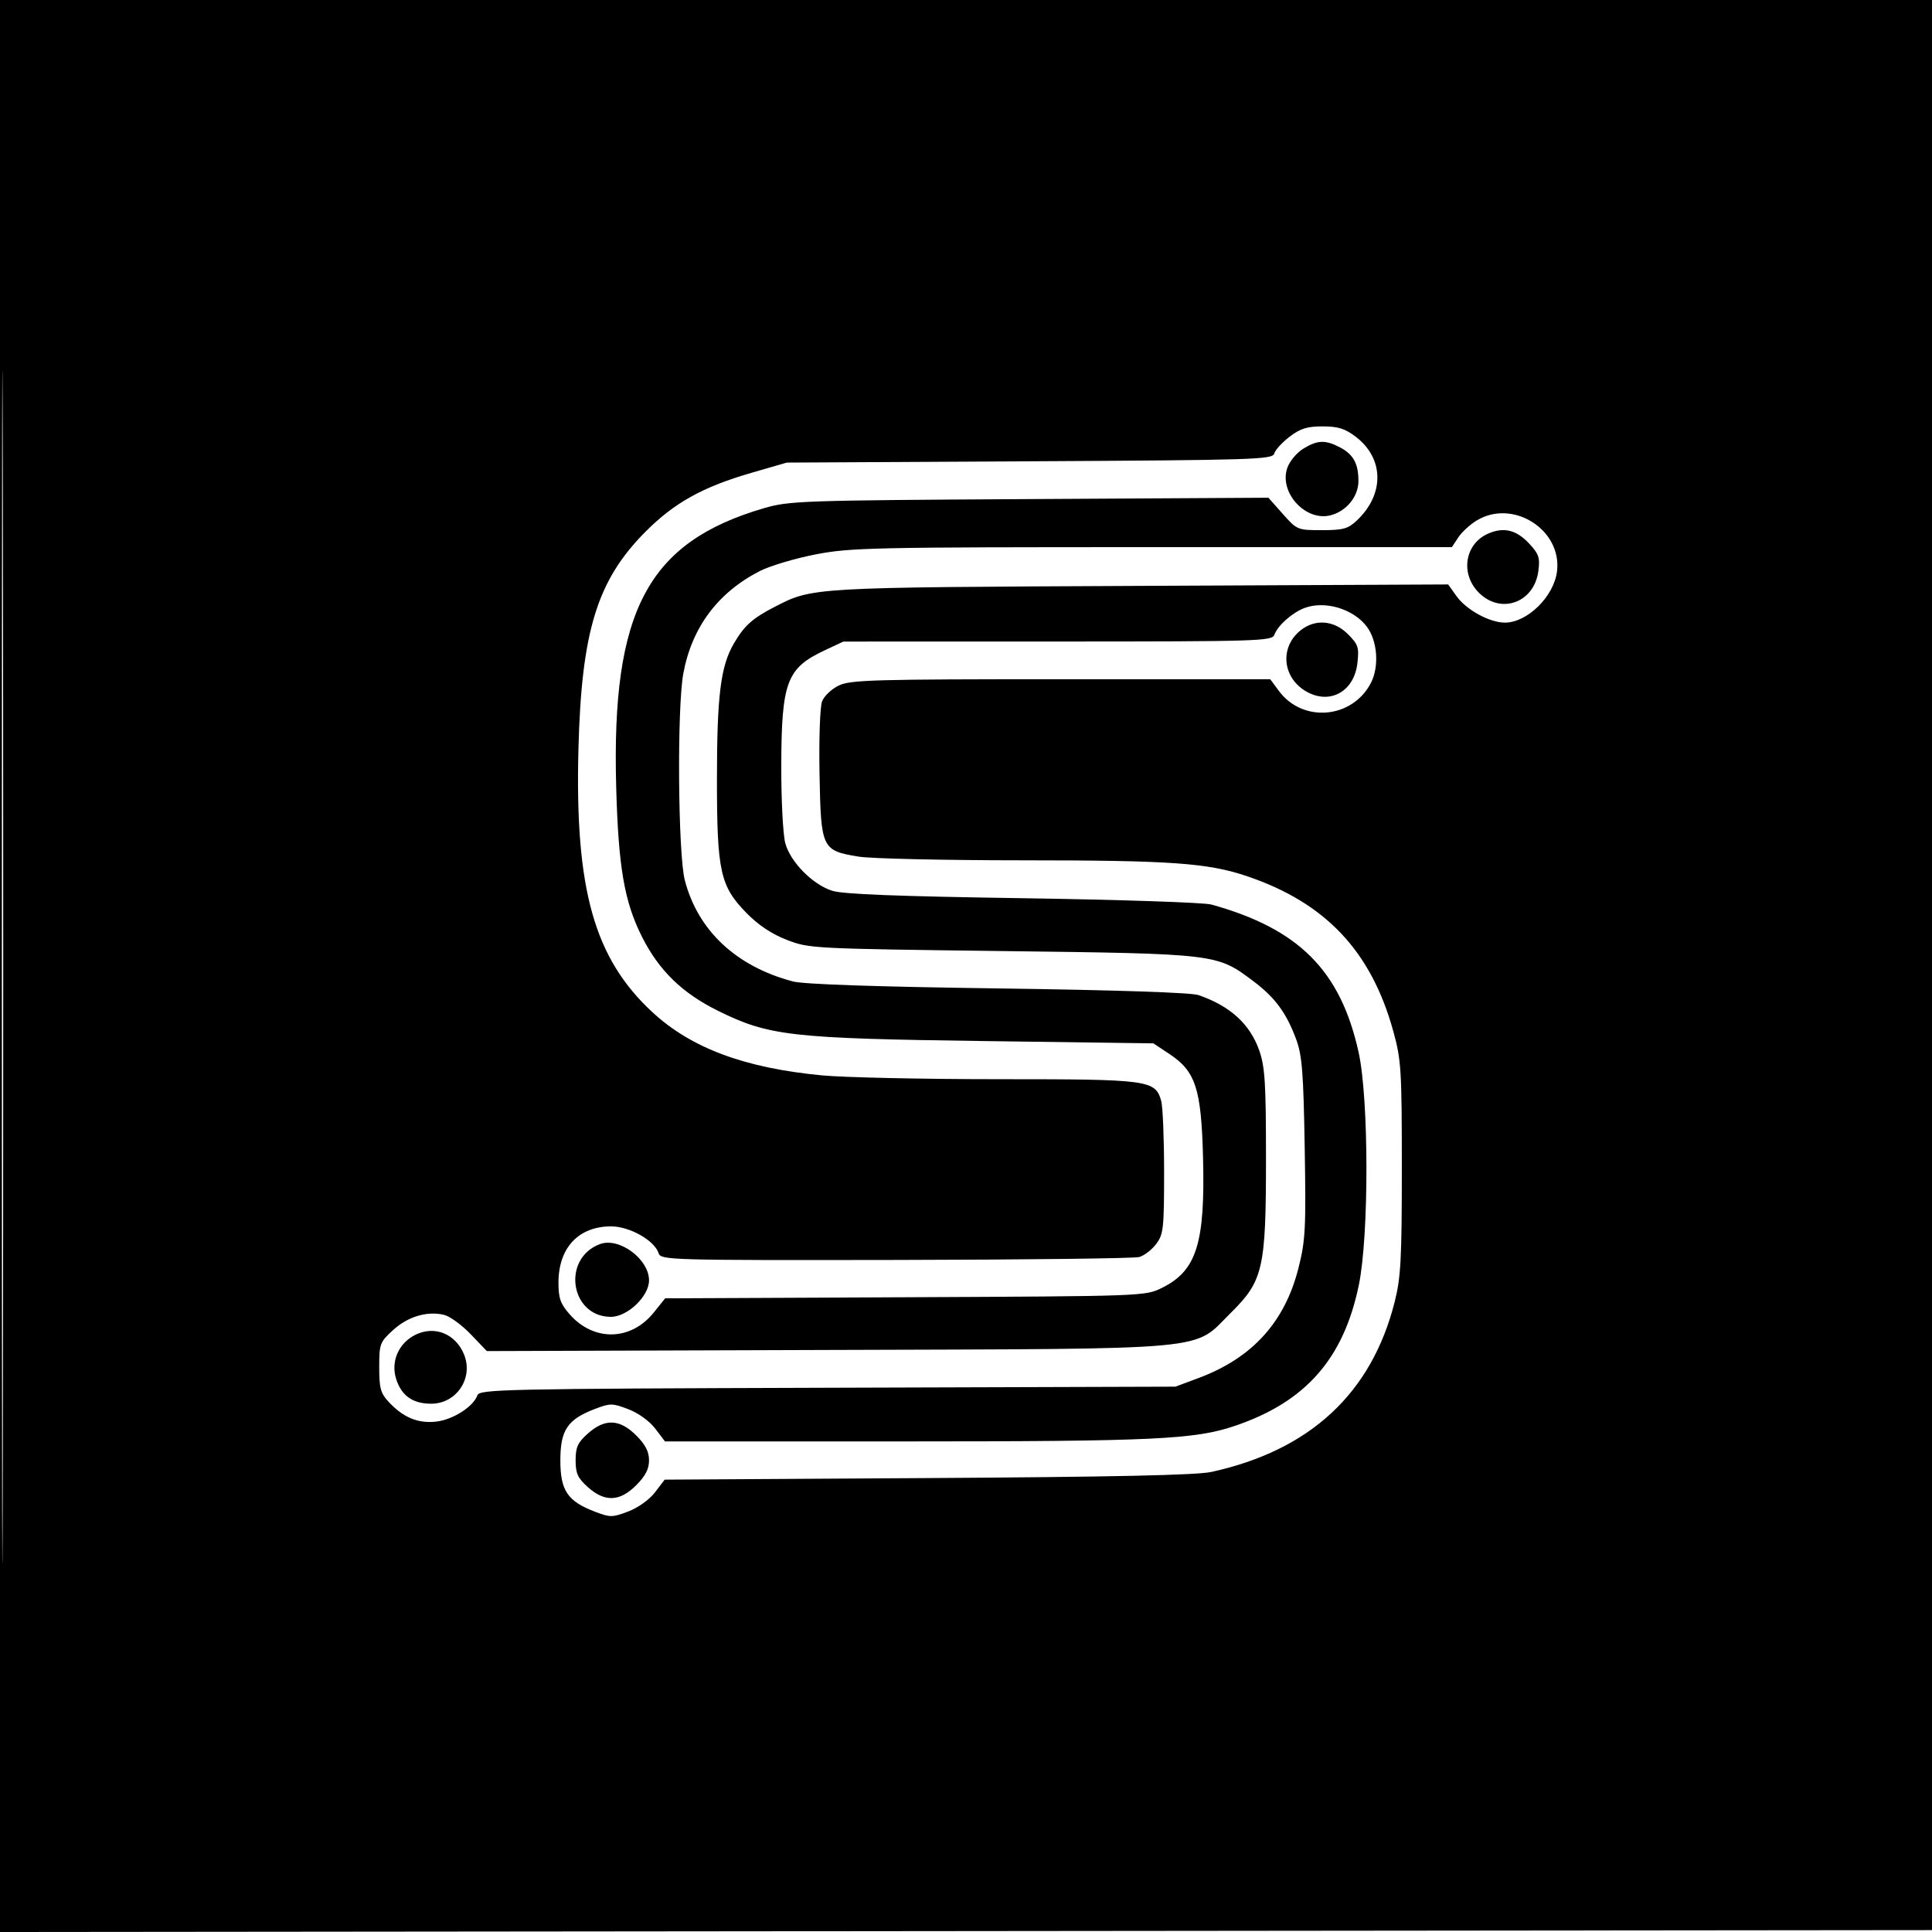
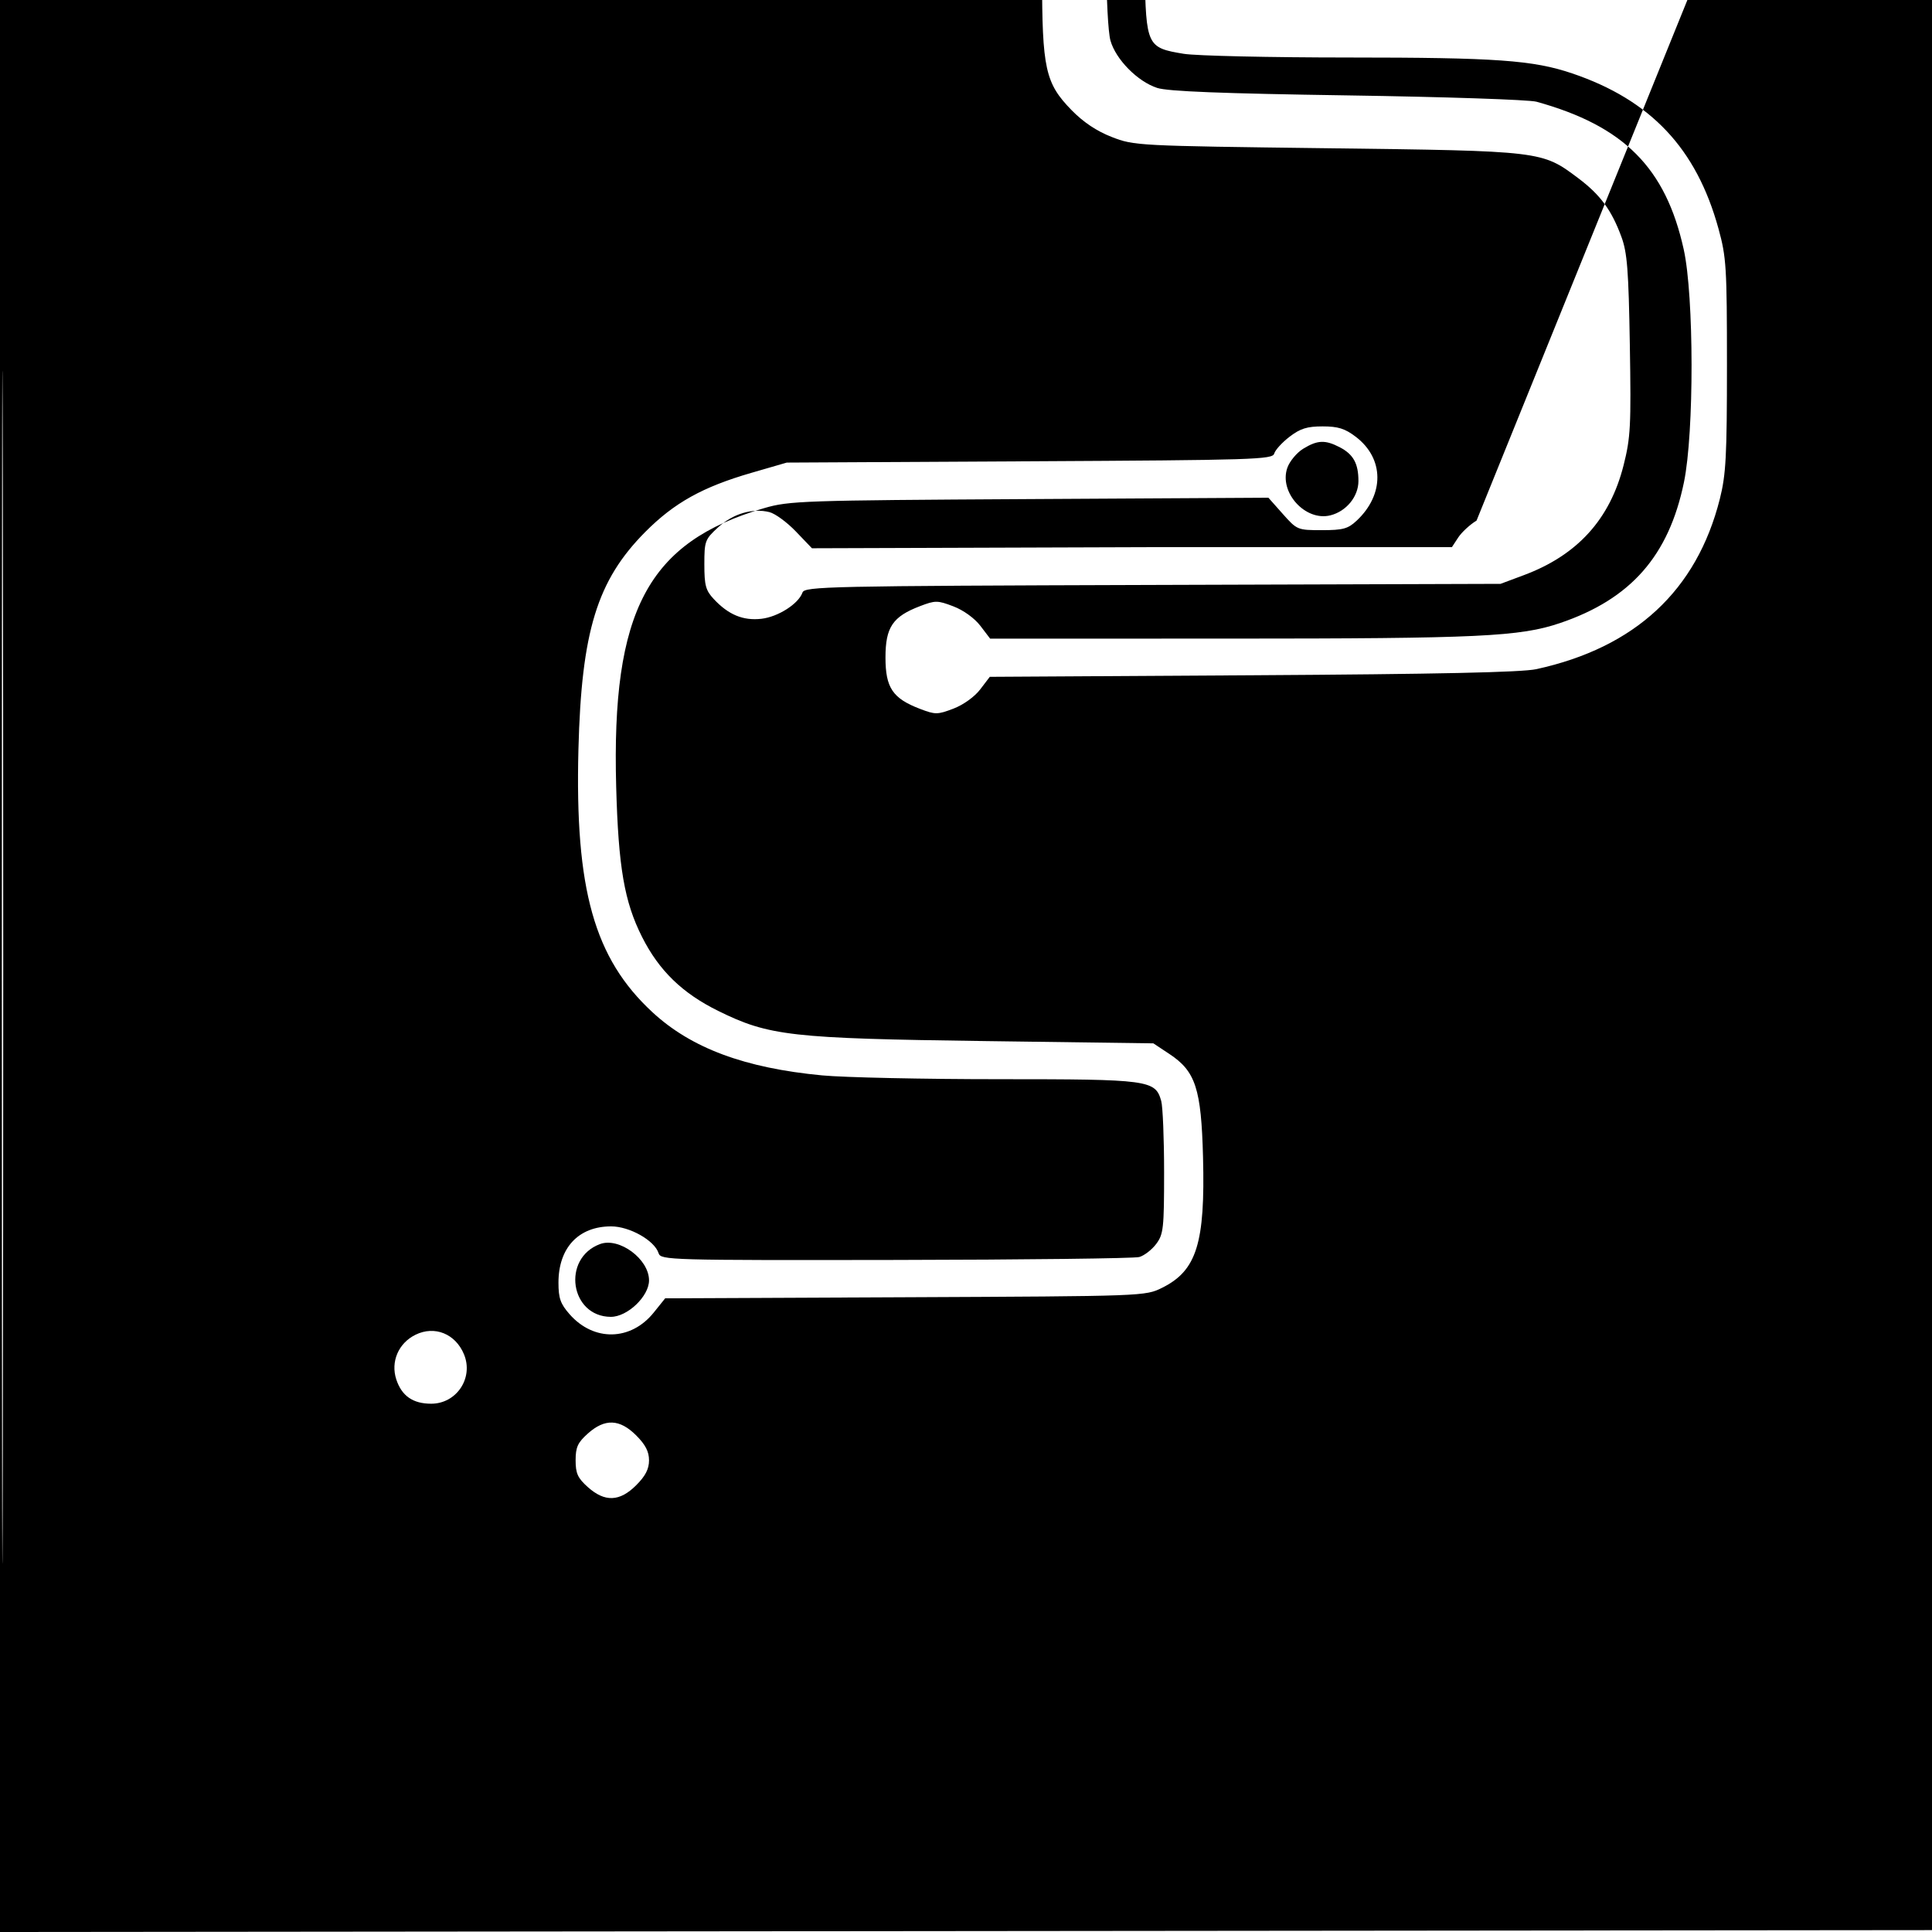
<svg xmlns="http://www.w3.org/2000/svg" width="512" height="512">
-   <path d="M0 256.002v256.002l256.25-.252 256.25-.252.252-255.75L513.004 0H0v256.002m.492.498c0 140.8.116 198.251.258 127.67.142-70.582.142-185.782 0-256C.608 57.951.492 115.7.492 256.5m341.244-140.75c-1.973 1.513-3.797 3.516-4.055 4.452-.434 1.576-5.247 1.728-64.825 2.045l-64.356.344-9.398 2.725c-12.906 3.742-20.434 7.936-28.102 15.658-12.767 12.856-16.909 26.329-17.709 57.604-.952 37.151 4.178 55.383 19.601 69.661 10.291 9.528 24.464 14.806 44.986 16.752 5.842.554 26.957 1.008 46.922 1.008 39.757.001 41.382.22 42.936 5.769.42 1.503.764 10.012.764 18.91 0 14.851-.171 16.407-2.09 18.976-1.15 1.539-3.175 3.102-4.5 3.473-1.326.37-30.392.718-64.593.773-60.092.097-62.202.037-62.781-1.786-1.072-3.377-7.689-7.114-12.59-7.11-8.641.007-13.946 5.679-13.946 14.912 0 4.126.522 5.609 2.948 8.372 6.404 7.294 16.239 7.096 22.302-.45l3.029-3.768 63.61-.285c63.556-.285 63.615-.287 68.111-2.52 9.129-4.535 11.408-11.828 10.815-34.616-.471-18.142-1.968-22.735-8.901-27.326l-4.263-2.823-44.575-.602c-51.454-.695-57.276-1.353-70.755-8.003-9.507-4.691-15.664-10.67-20.162-19.581-4.705-9.319-6.282-18.471-6.864-39.814-1.271-46.677 8.368-64.83 39.205-73.834 6.659-1.944 10.086-2.061 70.321-2.403l63.321-.36 3.815 4.298c3.76 4.237 3.908 4.299 10.348 4.299 5.589 0 6.921-.361 9.209-2.5 7.427-6.939 7.331-16.502-.222-22.25-2.866-2.181-4.686-2.75-8.792-2.75-4.113 0-5.916.566-8.764 2.75m3.645 3.16c-1.716 1.046-3.618 3.332-4.228 5.08-2.257 6.476 4.79 14.245 11.414 12.583 4.231-1.062 7.433-4.979 7.433-9.093 0-4.656-1.354-7.094-4.98-8.97-3.838-1.984-5.868-1.9-9.639.4m45.923 19.046c-1.757 1.072-3.947 3.095-4.865 4.496L384.77 145h-79.35c-74.169 0-79.996.125-89.264 1.922-5.453 1.057-12.106 3.042-14.785 4.411-11.121 5.683-18.023 14.921-20.283 27.147-1.691 9.151-1.41 47.865.399 54.809 3.472 13.329 13.616 22.827 28.625 26.801 2.863.758 21.766 1.402 54.388 1.852 31.178.431 51.171 1.095 53.111 1.765 8.423 2.908 13.664 7.693 16.117 14.717 1.502 4.302 1.772 8.657 1.772 28.576 0 29.218-.73 32.424-9.322 40.917-10.296 10.178-2.881 9.496-106.92 9.838l-90.243.296-4.258-4.444c-2.341-2.444-5.498-4.755-7.014-5.135-4.462-1.12-9.645.412-13.574 4.012-3.504 3.211-3.669 3.655-3.669 9.859 0 5.549.364 6.886 2.5 9.171 3.887 4.161 7.771 5.772 12.6 5.228 4.43-.5 9.842-3.954 10.907-6.962.569-1.607 6.664-1.739 92.801-2.01l92.192-.29 6.174-2.306c14.193-5.302 22.808-14.791 26.429-29.111 1.856-7.339 2.017-10.418 1.66-31.844-.331-19.904-.691-24.523-2.238-28.719-2.616-7.093-5.594-11.135-11.436-15.525-9.625-7.232-9.537-7.222-66.589-7.937-50.275-.63-51.085-.672-57-2.969-4.016-1.56-7.552-3.921-10.693-7.137-6.956-7.125-7.807-10.986-7.807-35.43 0-22.183.976-29.991 4.499-36.002 2.757-4.705 4.911-6.64 10.721-9.635 10.174-5.244 9.284-5.193 96.921-5.601l81.64-.38 2.194 3.081c2.596 3.646 8.78 7.035 12.837 7.035 5.953 0 12.999-6.93 13.814-13.587 1.353-11.056-11.723-19.309-21.322-13.457m3.025 3.479c-6.167 2.727-7.387 10.66-2.406 15.642 5.823 5.823 14.634 2.642 15.751-5.687.475-3.539.156-4.536-2.311-7.212-3.477-3.773-6.823-4.605-11.034-2.743m-48.639 19.701c-3.284 1.251-7.065 4.621-7.983 7.114-.603 1.638-4.265 1.751-57.426 1.76l-56.781.01-5 2.348c-10.024 4.708-11.399 8.387-11.451 30.632-.021 9.101.457 18.284 1.066 20.477 1.39 5.005 7.216 10.913 12.408 12.583 2.85.916 17.15 1.476 50.477 1.976 25.575.384 48.086 1.137 50.025 1.675 23.2 6.431 34.233 17.499 39.019 39.141 2.739 12.386 2.776 48.549.062 61.695-4.029 19.523-14.094 30.968-32.816 37.317-10.652 3.612-21.4 4.119-87.421 4.128l-63.632.008-2.601-3.411c-1.522-1.995-4.476-4.126-7.119-5.136-4.231-1.615-4.793-1.619-8.866-.064-7.251 2.769-9.151 5.595-9.151 13.611 0 8.016 1.9 10.842 9.151 13.611 4.073 1.555 4.635 1.551 8.866-.064 2.612-.998 5.595-3.139 7.072-5.075l2.555-3.35 69.678-.418c49.076-.294 71.304-.773 75.178-1.619 26.177-5.716 42.487-20.845 48.607-45.085 1.634-6.473 1.893-11.332 1.893-35.5 0-25.945-.165-28.599-2.249-36.161-5.857-21.258-17.925-34.066-38.751-41.129-10.365-3.514-20.149-4.21-59.322-4.216-20.723-.003-40.357-.444-43.631-.98-9.76-1.599-9.991-2.086-10.36-21.808-.175-9.365.119-17.88.667-19.322.539-1.417 2.548-3.321 4.464-4.231 3.11-1.476 9.428-1.653 58.895-1.653h55.411l2.286 3.092c6.32 8.548 19.457 7.411 24.395-2.112 2.226-4.293 1.753-11.075-1.035-14.844-3.521-4.76-11.16-7.064-16.58-5m-.955 5.858c-5.767 4.536-4.894 12.85 1.724 16.414 6.199 3.338 12.434-.276 13.27-7.693.468-4.155.214-4.926-2.527-7.667-3.663-3.663-8.618-4.082-12.467-1.054M159 329.696c-10.192 3.798-7.914 19.21 2.85 19.282 4.41.029 10.15-5.437 10.15-9.666 0-5.649-7.922-11.509-13-9.616m-48.879 24.022c-4.528 2.22-6.647 7.157-5.094 11.865 1.436 4.351 4.411 6.417 9.241 6.417 6.742 0 11.283-6.842 8.692-13.097-2.255-5.443-7.771-7.671-12.839-5.185m45.668 26.18c-2.684 2.398-3.244 3.622-3.244 7.102 0 3.48.56 4.704 3.244 7.102 4.505 4.026 8.437 3.872 12.811-.502 2.45-2.45 3.4-4.294 3.4-6.6s-.95-4.15-3.4-6.6c-4.374-4.374-8.306-4.528-12.811-.502" fill="undefined" fill-rule="evenodd" />
+   <path d="M0 256.002v256.002l256.25-.252 256.25-.252.252-255.75L513.004 0H0v256.002m.492.498c0 140.8.116 198.251.258 127.67.142-70.582.142-185.782 0-256C.608 57.951.492 115.7.492 256.5m341.244-140.75c-1.973 1.513-3.797 3.516-4.055 4.452-.434 1.576-5.247 1.728-64.825 2.045l-64.356.344-9.398 2.725c-12.906 3.742-20.434 7.936-28.102 15.658-12.767 12.856-16.909 26.329-17.709 57.604-.952 37.151 4.178 55.383 19.601 69.661 10.291 9.528 24.464 14.806 44.986 16.752 5.842.554 26.957 1.008 46.922 1.008 39.757.001 41.382.22 42.936 5.769.42 1.503.764 10.012.764 18.91 0 14.851-.171 16.407-2.09 18.976-1.15 1.539-3.175 3.102-4.5 3.473-1.326.37-30.392.718-64.593.773-60.092.097-62.202.037-62.781-1.786-1.072-3.377-7.689-7.114-12.59-7.11-8.641.007-13.946 5.679-13.946 14.912 0 4.126.522 5.609 2.948 8.372 6.404 7.294 16.239 7.096 22.302-.45l3.029-3.768 63.61-.285c63.556-.285 63.615-.287 68.111-2.52 9.129-4.535 11.408-11.828 10.815-34.616-.471-18.142-1.968-22.735-8.901-27.326l-4.263-2.823-44.575-.602c-51.454-.695-57.276-1.353-70.755-8.003-9.507-4.691-15.664-10.67-20.162-19.581-4.705-9.319-6.282-18.471-6.864-39.814-1.271-46.677 8.368-64.83 39.205-73.834 6.659-1.944 10.086-2.061 70.321-2.403l63.321-.36 3.815 4.298c3.76 4.237 3.908 4.299 10.348 4.299 5.589 0 6.921-.361 9.209-2.5 7.427-6.939 7.331-16.502-.222-22.25-2.866-2.181-4.686-2.75-8.792-2.75-4.113 0-5.916.566-8.764 2.75m3.645 3.16c-1.716 1.046-3.618 3.332-4.228 5.08-2.257 6.476 4.79 14.245 11.414 12.583 4.231-1.062 7.433-4.979 7.433-9.093 0-4.656-1.354-7.094-4.98-8.97-3.838-1.984-5.868-1.9-9.639.4m45.923 19.046c-1.757 1.072-3.947 3.095-4.865 4.496L384.77 145h-79.35l-90.243.296-4.258-4.444c-2.341-2.444-5.498-4.755-7.014-5.135-4.462-1.12-9.645.412-13.574 4.012-3.504 3.211-3.669 3.655-3.669 9.859 0 5.549.364 6.886 2.5 9.171 3.887 4.161 7.771 5.772 12.6 5.228 4.43-.5 9.842-3.954 10.907-6.962.569-1.607 6.664-1.739 92.801-2.01l92.192-.29 6.174-2.306c14.193-5.302 22.808-14.791 26.429-29.111 1.856-7.339 2.017-10.418 1.66-31.844-.331-19.904-.691-24.523-2.238-28.719-2.616-7.093-5.594-11.135-11.436-15.525-9.625-7.232-9.537-7.222-66.589-7.937-50.275-.63-51.085-.672-57-2.969-4.016-1.56-7.552-3.921-10.693-7.137-6.956-7.125-7.807-10.986-7.807-35.43 0-22.183.976-29.991 4.499-36.002 2.757-4.705 4.911-6.64 10.721-9.635 10.174-5.244 9.284-5.193 96.921-5.601l81.64-.38 2.194 3.081c2.596 3.646 8.78 7.035 12.837 7.035 5.953 0 12.999-6.93 13.814-13.587 1.353-11.056-11.723-19.309-21.322-13.457m3.025 3.479c-6.167 2.727-7.387 10.66-2.406 15.642 5.823 5.823 14.634 2.642 15.751-5.687.475-3.539.156-4.536-2.311-7.212-3.477-3.773-6.823-4.605-11.034-2.743m-48.639 19.701c-3.284 1.251-7.065 4.621-7.983 7.114-.603 1.638-4.265 1.751-57.426 1.76l-56.781.01-5 2.348c-10.024 4.708-11.399 8.387-11.451 30.632-.021 9.101.457 18.284 1.066 20.477 1.39 5.005 7.216 10.913 12.408 12.583 2.85.916 17.15 1.476 50.477 1.976 25.575.384 48.086 1.137 50.025 1.675 23.2 6.431 34.233 17.499 39.019 39.141 2.739 12.386 2.776 48.549.062 61.695-4.029 19.523-14.094 30.968-32.816 37.317-10.652 3.612-21.4 4.119-87.421 4.128l-63.632.008-2.601-3.411c-1.522-1.995-4.476-4.126-7.119-5.136-4.231-1.615-4.793-1.619-8.866-.064-7.251 2.769-9.151 5.595-9.151 13.611 0 8.016 1.9 10.842 9.151 13.611 4.073 1.555 4.635 1.551 8.866-.064 2.612-.998 5.595-3.139 7.072-5.075l2.555-3.35 69.678-.418c49.076-.294 71.304-.773 75.178-1.619 26.177-5.716 42.487-20.845 48.607-45.085 1.634-6.473 1.893-11.332 1.893-35.5 0-25.945-.165-28.599-2.249-36.161-5.857-21.258-17.925-34.066-38.751-41.129-10.365-3.514-20.149-4.21-59.322-4.216-20.723-.003-40.357-.444-43.631-.98-9.76-1.599-9.991-2.086-10.36-21.808-.175-9.365.119-17.88.667-19.322.539-1.417 2.548-3.321 4.464-4.231 3.11-1.476 9.428-1.653 58.895-1.653h55.411l2.286 3.092c6.32 8.548 19.457 7.411 24.395-2.112 2.226-4.293 1.753-11.075-1.035-14.844-3.521-4.76-11.16-7.064-16.58-5m-.955 5.858c-5.767 4.536-4.894 12.85 1.724 16.414 6.199 3.338 12.434-.276 13.27-7.693.468-4.155.214-4.926-2.527-7.667-3.663-3.663-8.618-4.082-12.467-1.054M159 329.696c-10.192 3.798-7.914 19.21 2.85 19.282 4.41.029 10.15-5.437 10.15-9.666 0-5.649-7.922-11.509-13-9.616m-48.879 24.022c-4.528 2.22-6.647 7.157-5.094 11.865 1.436 4.351 4.411 6.417 9.241 6.417 6.742 0 11.283-6.842 8.692-13.097-2.255-5.443-7.771-7.671-12.839-5.185m45.668 26.18c-2.684 2.398-3.244 3.622-3.244 7.102 0 3.48.56 4.704 3.244 7.102 4.505 4.026 8.437 3.872 12.811-.502 2.45-2.45 3.4-4.294 3.4-6.6s-.95-4.15-3.4-6.6c-4.374-4.374-8.306-4.528-12.811-.502" fill="undefined" fill-rule="evenodd" />
</svg>